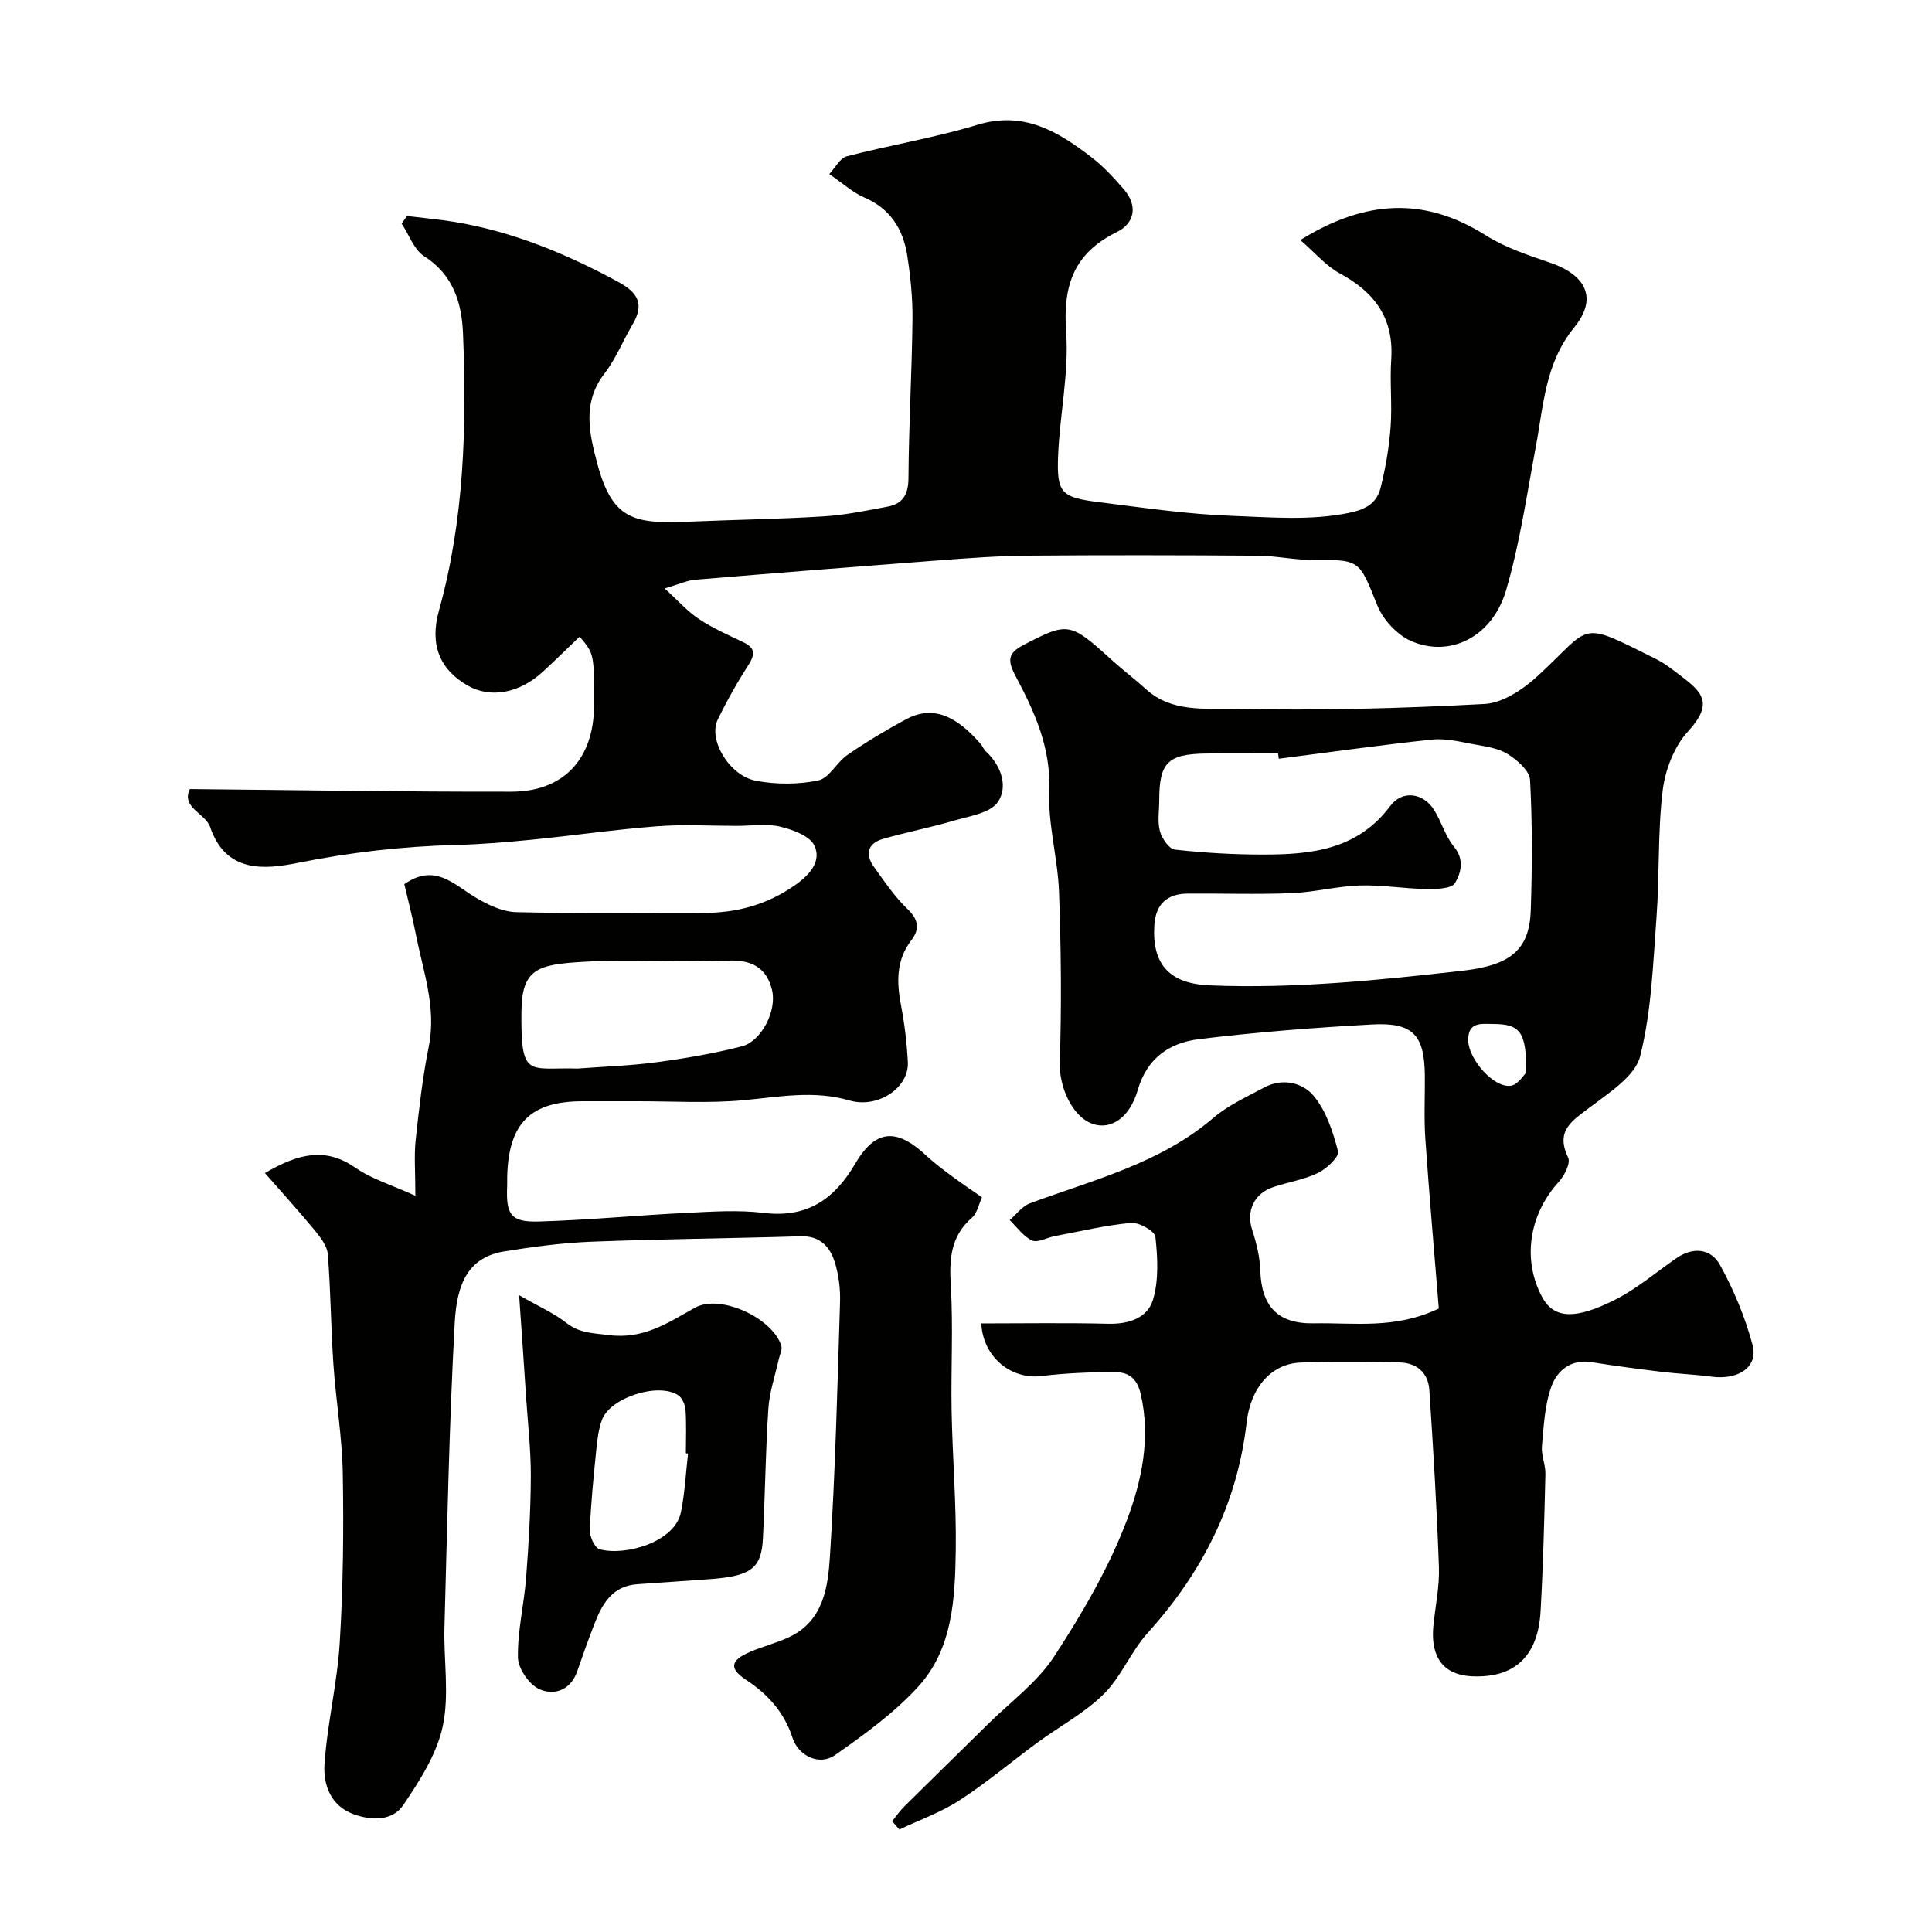
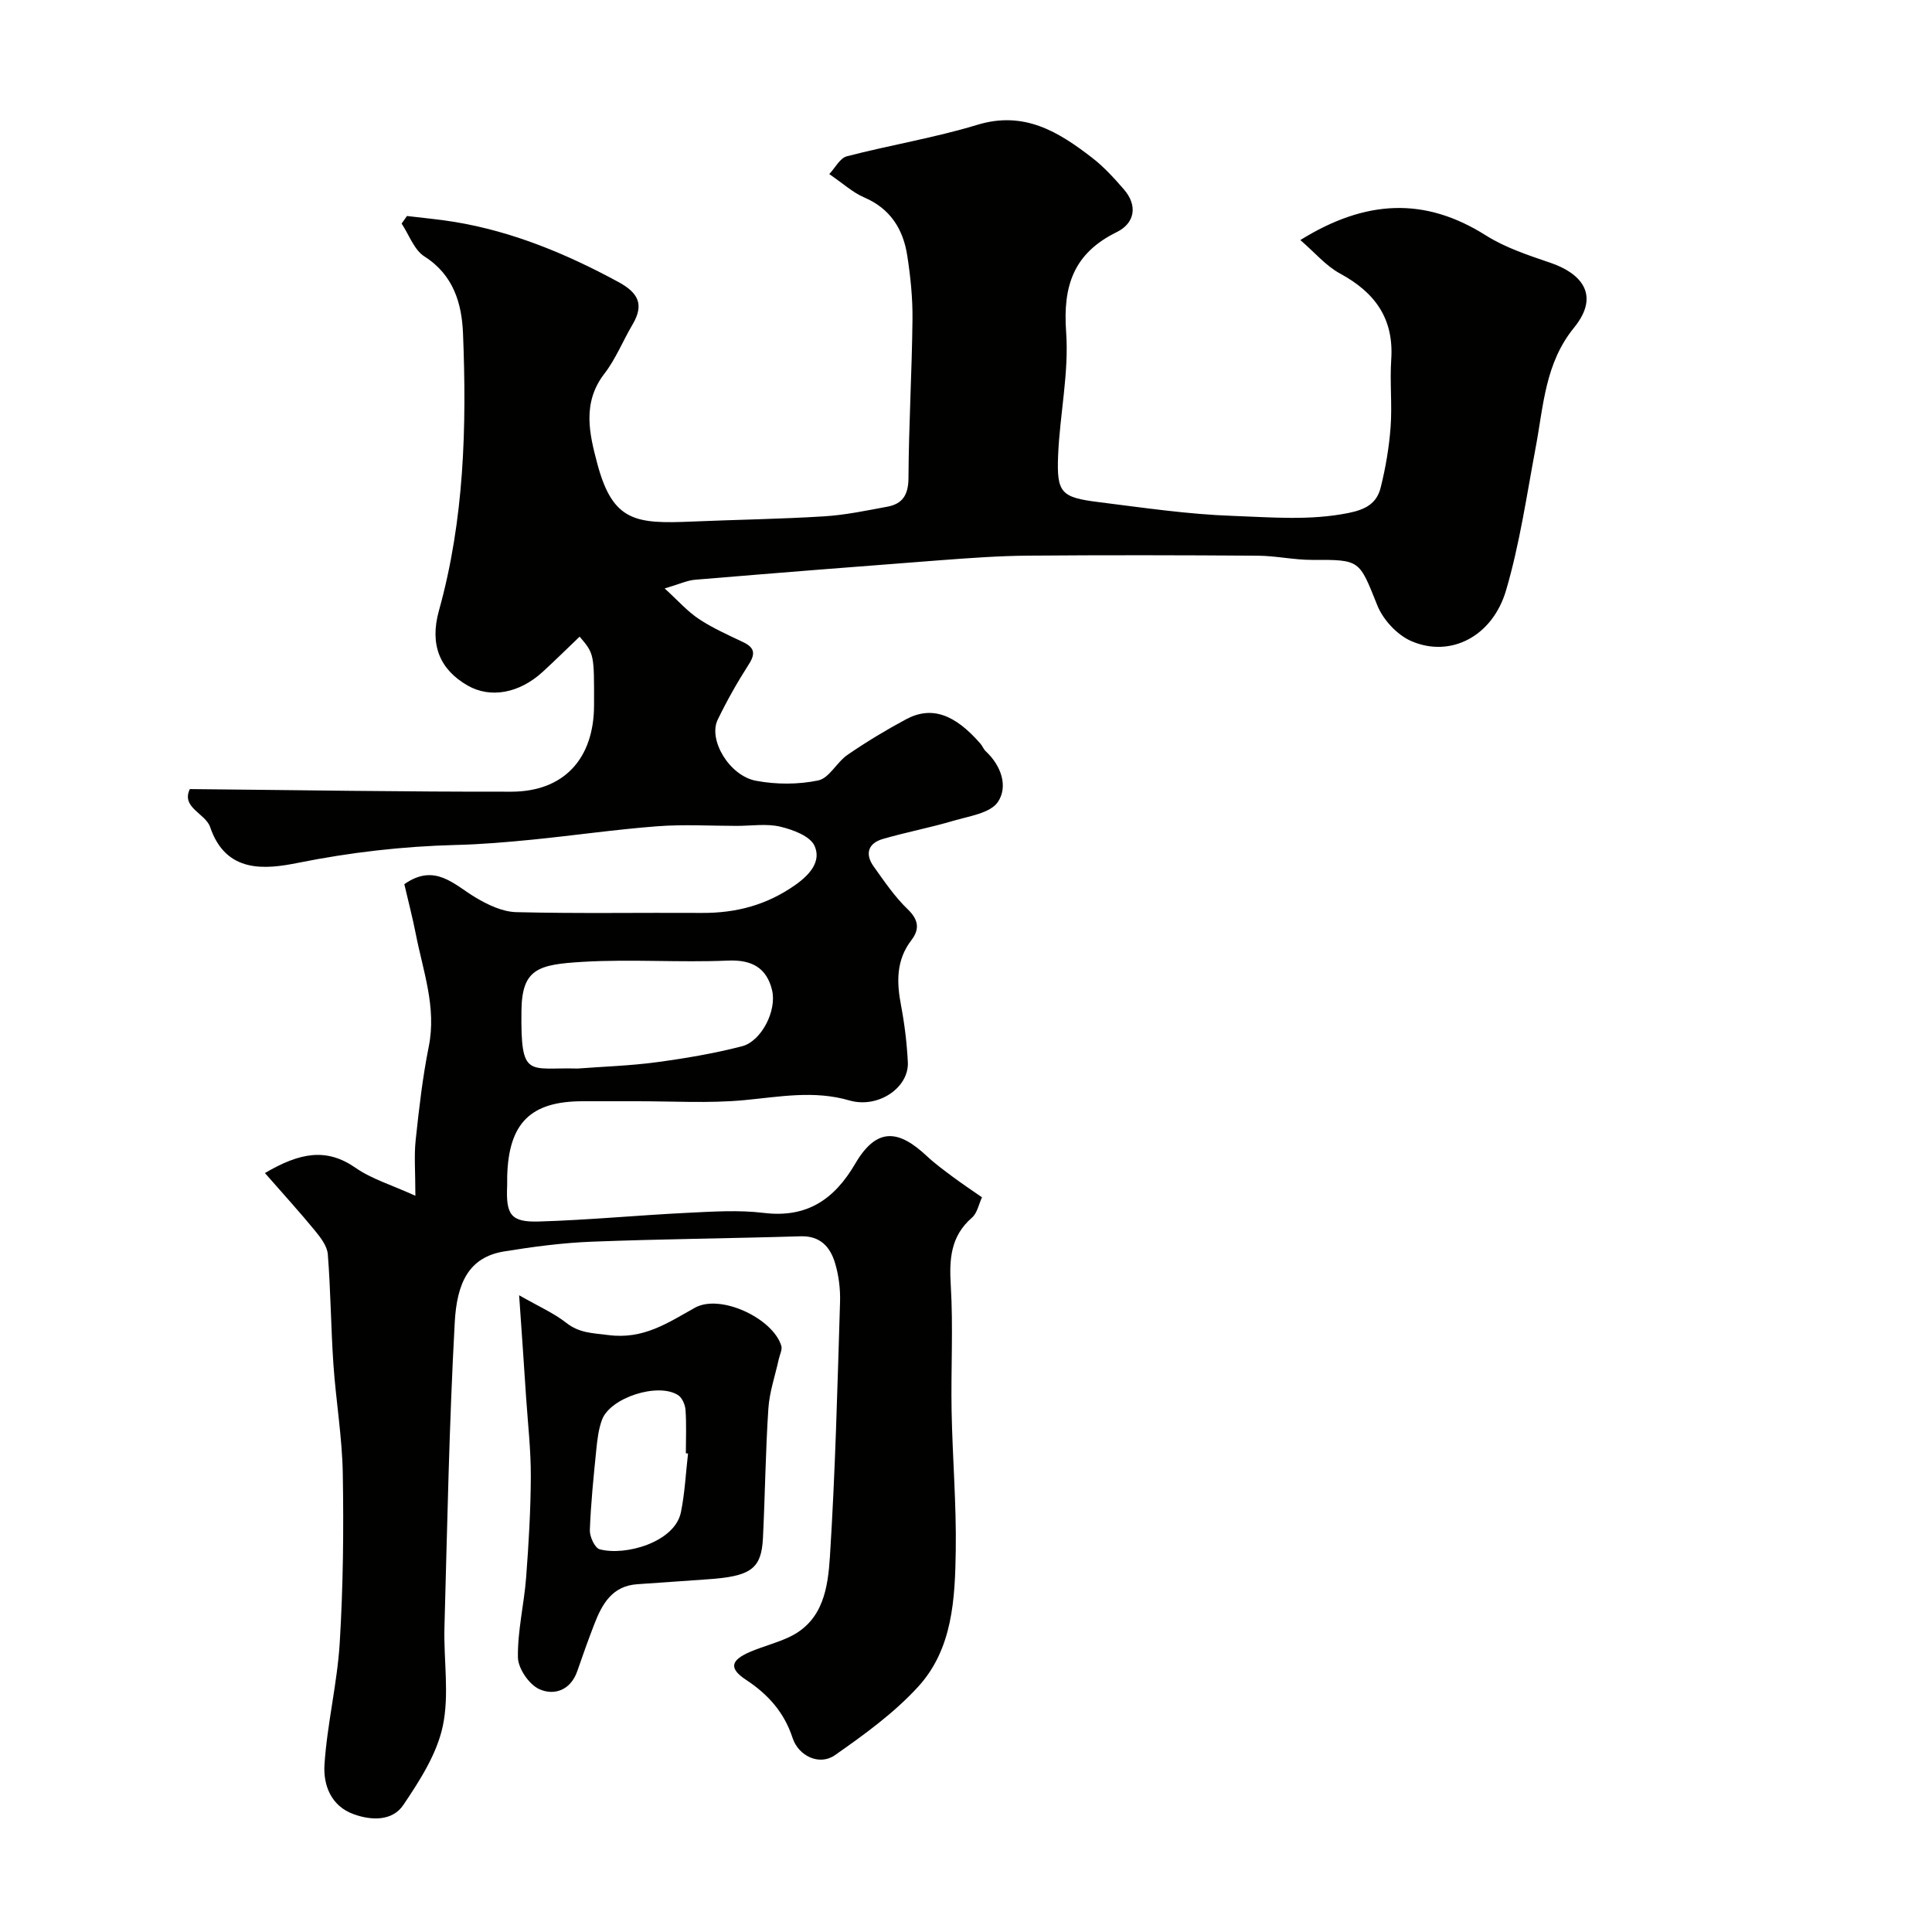
<svg xmlns="http://www.w3.org/2000/svg" enable-background="new 0 0 400 400" viewBox="0 0 400 400">
  <g fill="#010100">
    <path d="m54.85 242.87c7.25-4.26 12.74-5.28 18.79-1.07 3.32 2.31 7.4 3.51 12.36 5.77 0-5-.29-8.3.06-11.53.69-6.48 1.43-12.98 2.71-19.36 1.64-8.15-1.19-15.63-2.69-23.33-.69-3.5-1.6-6.96-2.37-10.29 6.33-4.44 10.25.07 14.77 2.77 2.53 1.51 5.56 2.95 8.4 3.02 12.82.32 25.66.08 38.49.16 7.09.04 13.46-1.66 19.36-5.84 3.09-2.19 5.32-4.94 3.91-8.05-.92-2.03-4.49-3.35-7.11-3.97-2.84-.67-5.96-.16-8.96-.16-5.5 0-11.02-.34-16.49.08-8.64.66-17.24 1.91-25.87 2.77-5.25.52-10.52.97-15.79 1.1-11.02.28-21.84 1.52-32.71 3.7-6.71 1.35-14.92 2.28-18.2-7.4-.97-2.85-6.05-4.01-4.21-7.87 22.54.21 44.57.58 66.59.54 10.88-.02 17.07-6.85 17.1-17.85.03-10.69.03-10.69-2.98-14.25-2.55 2.44-5.06 4.91-7.65 7.29-4.86 4.46-10.82 5.52-15.51 2.85-5.75-3.28-7.96-8.41-5.97-15.54 5.25-18.84 5.76-38.09 4.98-57.4-.25-6.14-1.95-12.08-7.98-15.91-2.15-1.36-3.18-4.49-4.73-6.81.37-.52.74-1.05 1.11-1.57 3.32.41 6.66.69 9.95 1.24 12.03 2.01 23.1 6.61 33.78 12.4 4.11 2.22 5.45 4.64 2.98 8.81-2 3.38-3.47 7.13-5.84 10.2-4.66 6.04-3.1 12.5-1.45 18.68 3.21 12.03 8.02 12.43 19.67 11.93 9.1-.39 18.21-.51 27.3-1.08 4.37-.27 8.72-1.19 13.04-1.99 3.22-.59 4.38-2.5 4.4-5.96.06-10.93.71-21.86.83-32.8.05-4.43-.41-8.9-1.09-13.28-.85-5.44-3.51-9.69-8.92-12-2.35-1.01-4.34-2.86-7.22-4.83 1.22-1.28 2.21-3.31 3.64-3.68 8.97-2.33 18.18-3.83 27.02-6.52 9.7-2.95 16.8 1.44 23.77 6.83 2.41 1.86 4.51 4.17 6.52 6.48 3.02 3.45 2.27 7.09-1.44 8.91-8.92 4.38-11.16 11.11-10.47 20.67.61 8.44-1.31 17.04-1.66 25.59-.31 7.73.61 8.66 8.35 9.63 9.27 1.16 18.56 2.54 27.87 2.86 7.92.28 15.87 1.01 23.89-.6 3.72-.75 5.88-2.07 6.68-5.29 1.02-4.09 1.74-8.31 2.05-12.51.34-4.64-.18-9.34.13-13.99.57-8.48-3.38-13.88-10.59-17.78-2.94-1.59-5.24-4.37-8.23-6.94 13.55-8.41 25.79-8.94 38.4-.97 4.07 2.57 8.84 4.13 13.44 5.7 5.88 2.01 10.54 6.38 4.82 13.42-6.01 7.38-6.31 16.18-7.93 24.77-1.86 9.9-3.3 19.95-6.13 29.58-2.82 9.61-11.53 14.03-19.61 10.54-2.92-1.26-5.84-4.4-7.04-7.38-3.8-9.46-3.49-9.48-13.5-9.44-3.77.01-7.53-.85-11.31-.87-15.83-.11-31.66-.14-47.49-.01-6.1.05-12.21.5-18.3.96-16.9 1.28-33.79 2.62-50.68 4.03-1.58.13-3.12.87-6.28 1.8 2.78 2.53 4.71 4.75 7.08 6.32 2.85 1.89 6.03 3.3 9.14 4.78 2.37 1.13 2.65 2.36 1.19 4.63-2.36 3.68-4.52 7.51-6.43 11.45-2 4.12 2.37 11.59 7.93 12.64 4.18.79 8.75.79 12.89-.07 2.28-.48 3.83-3.77 6.05-5.29 3.88-2.67 7.94-5.12 12.09-7.35 5.26-2.83 10.07-1.15 15.43 5.02.43.49.66 1.16 1.13 1.6 3.2 2.98 4.64 7.29 2.5 10.47-1.58 2.34-6 2.95-9.28 3.92-4.79 1.42-9.72 2.35-14.52 3.74-3.1.9-3.78 3.11-1.91 5.73 2.19 3.05 4.32 6.23 7 8.8 2.3 2.2 2.54 4.15.8 6.42-3.2 4.18-3.07 8.73-2.14 13.58.73 3.85 1.2 7.78 1.4 11.7.26 5.25-6.14 9.65-12.12 7.91-7.33-2.13-14.42-.75-21.71-.06-7.43.7-14.98.21-22.48.23-3.67.01-7.33 0-11 0-10.8 0-15.34 4.51-15.64 15.53-.02.67.02 1.33-.01 2-.27 5.96.75 7.54 6.56 7.37 10.21-.3 20.4-1.29 30.6-1.79 5.32-.26 10.73-.63 15.98.01 8.97 1.09 14.62-2.83 18.93-10.2 4.59-7.85 9.21-6.83 14.85-1.54 1.67 1.56 3.54 2.92 5.38 4.3 1.82 1.35 3.71 2.61 6.01 4.21-.66 1.42-.98 3.25-2.06 4.2-4.46 3.87-4.73 8.61-4.4 14.09.52 8.63.01 17.33.17 25.99.18 9.6 1 19.21.86 28.8-.15 10-.62 20.41-7.78 28.24-4.98 5.45-11.15 9.92-17.24 14.18-3.19 2.23-7.53.21-8.77-3.58-1.73-5.3-5.08-9.02-9.62-12.01-3.59-2.37-3.28-4.07.97-5.86 2.66-1.12 5.51-1.82 8.1-3.07 6.96-3.37 7.88-10.29 8.29-16.64 1.11-17.5 1.55-35.05 2.09-52.59.09-2.74-.26-5.61-1.06-8.23-1-3.26-3.05-5.57-7.08-5.45-14.43.44-28.87.56-43.3 1.12-6.05.24-12.1 1.04-18.08 2.01-7.34 1.19-9.81 6.51-10.25 14.71-1.15 21-1.55 42.05-2.13 63.08-.19 6.85 1.05 13.95-.35 20.51-1.23 5.78-4.78 11.29-8.17 16.32-2.24 3.32-6.51 3.25-10.23 1.92-4.78-1.7-6.36-6.1-6.09-10.28.55-8.46 2.65-16.82 3.16-25.28.71-11.64.83-23.33.63-34.99-.13-7.54-1.42-15.05-1.94-22.6-.52-7.59-.56-15.21-1.16-22.79-.13-1.71-1.5-3.48-2.67-4.91-3.16-3.85-6.53-7.55-10.35-11.91zm64.74-21.64c5.42-.41 10.88-.58 16.27-1.3 5.97-.8 11.94-1.81 17.76-3.31 3.99-1.03 7.27-7.35 6.22-11.65-1.1-4.53-4.12-6.31-9.12-6.09-10.01.43-20.08-.33-30.08.26-9.26.55-12.57 1.45-12.68 10.12-.17 14.25 1.43 11.67 11.63 11.97z" />
-     <path d="m184.7 377.06c.86-1.05 1.64-2.18 2.6-3.13 5.72-5.67 11.5-11.29 17.23-16.95 4.67-4.62 10.23-8.67 13.74-14.05 5.83-8.95 11.35-18.38 15.09-28.33 3.02-8.03 4.91-16.87 2.82-25.95-.78-3.41-2.62-4.55-5.32-4.56-5.09-.01-10.22.19-15.27.81-6.19.76-12.08-3.87-12.42-10.9 8.77 0 17.52-.15 26.26.07 4.27.11 8.17-1.19 9.3-5.02 1.2-4.06.95-8.7.48-12.99-.13-1.19-3.39-3.02-5.06-2.87-5.31.49-10.56 1.76-15.82 2.75-1.59.3-3.49 1.42-4.66.88-1.81-.83-3.11-2.75-4.63-4.21 1.39-1.19 2.59-2.88 4.2-3.48 13.14-4.86 26.92-8.23 37.98-17.69 3.05-2.61 6.89-4.34 10.48-6.27 3.8-2.05 7.98-1.05 10.29 1.73 2.59 3.11 4 7.44 5.04 11.47.28 1.11-2.34 3.6-4.12 4.46-2.88 1.4-6.19 1.91-9.27 2.93-4.05 1.35-5.64 5.01-4.4 8.84.88 2.71 1.6 5.6 1.69 8.43.24 7.46 3.63 11.1 11.13 10.95 8.31-.16 16.81 1.27 25.83-3.07-.93-11.51-1.97-23.32-2.79-35.15-.3-4.34-.06-8.71-.1-13.06-.08-8.41-2.44-11.06-10.9-10.6-11.97.65-23.94 1.59-35.84 3.04-6.05.74-10.77 3.84-12.7 10.54-1.68 5.82-5.61 8.25-9.24 7.04-4.43-1.48-7.08-7.87-6.91-12.76.4-11.74.27-23.52-.15-35.26-.25-7.02-2.32-14.05-2.03-21.01.37-8.88-3.03-16.31-6.91-23.61-1.78-3.34-1.7-4.84 1.63-6.57 9.16-4.76 9.56-4.74 18.2 3.11 2.31 2.1 4.82 3.98 7.13 6.08 5.32 4.84 12.22 3.93 18.29 4.06 17.25.38 34.54-.09 51.78-1.01 3.78-.2 7.98-3.02 10.96-5.75 11.54-10.62 8.22-11.71 24.6-3.53 1.88.94 3.55 2.3 5.24 3.58 4.46 3.37 6.55 5.71 1.32 11.4-2.85 3.1-4.71 7.94-5.23 12.21-1.05 8.68-.63 17.52-1.28 26.27-.72 9.64-1.04 19.48-3.39 28.76-1.04 4.12-6.35 7.48-10.27 10.47-3.71 2.82-7.37 4.85-4.63 10.51.54 1.13-.76 3.73-1.92 5-6.14 6.69-7.66 16.09-3.46 23.89 2.67 4.96 7.65 4.2 14.81.68 4.64-2.28 8.68-5.77 12.97-8.74 3.48-2.41 7.17-2 9.03 1.38 2.86 5.19 5.21 10.83 6.74 16.55 1.23 4.6-2.92 7.35-8.56 6.59-3.41-.46-6.86-.58-10.28-1-4.86-.59-9.71-1.24-14.55-2-4.21-.67-7.05 1.77-8.22 4.96-1.42 3.87-1.61 8.24-1.99 12.43-.17 1.9.77 3.87.72 5.8-.23 9.46-.47 18.92-1 28.37-.52 9.39-5.45 13.85-14.12 13.48-7.28-.31-8.55-5.56-8.08-10.4.4-4.09 1.3-8.2 1.15-12.27-.43-12.21-1.17-24.41-1.98-36.6-.24-3.59-2.61-5.65-6.22-5.71-6.83-.12-13.67-.24-20.49.03-5.88.23-10.27 5.01-11.12 12.41-1.94 16.87-9.2 31.06-20.48 43.55-3.47 3.84-5.46 9.06-9.1 12.67-3.98 3.93-9.13 6.66-13.7 10.02-5.4 3.96-10.53 8.32-16.14 11.96-3.84 2.5-8.29 4.07-12.47 6.06-.51-.6-1.01-1.16-1.51-1.72zm80.06-219.97c-.05-.36-.1-.73-.14-1.09-4.99 0-9.99-.06-14.98.01-7.86.11-9.63 1.91-9.63 9.6 0 2.16-.4 4.43.13 6.46.4 1.5 1.89 3.7 3.09 3.83 6.04.68 12.15 1.03 18.23 1.03 9.99.01 19.58-.97 26.35-10.03 2.54-3.4 6.84-2.76 9.08.76 1.55 2.44 2.33 5.45 4.14 7.64 2.23 2.69 1.42 5.51.21 7.53-.72 1.2-3.91 1.26-5.99 1.23-4.58-.07-9.16-.88-13.73-.73-4.72.15-9.4 1.4-14.12 1.59-7.15.29-14.32.04-21.48.09-4.3.03-6.66 2.18-6.93 6.59-.49 8.16 3.21 12.07 11.49 12.41 17.55.72 34.94-1.07 52.32-3.03 10.04-1.13 13.86-4.4 14.13-12.54.29-8.98.34-17.99-.15-26.96-.1-1.9-2.66-4.13-4.62-5.35-1.97-1.24-4.58-1.59-6.96-2.02-2.88-.53-5.88-1.29-8.73-.99-10.59 1.12-21.14 2.62-31.71 3.97zm51.23 64.99c.06-8.47-1.28-10.07-6.87-10.08-2.49-.01-5.23-.5-5.14 3.48.09 3.76 5.17 9.74 8.75 9.32 1.52-.17 2.81-2.32 3.26-2.72z" />
    <path d="m107.48 268.17c4.07 2.33 7.18 3.68 9.76 5.71 2.73 2.14 5.46 2.11 8.71 2.53 7.27.95 12.28-2.51 17.93-5.66 5.24-2.92 16.11 2.15 17.88 7.88.24.79-.32 1.84-.52 2.76-.75 3.42-1.94 6.82-2.16 10.27-.59 8.92-.68 17.87-1.12 26.79-.32 6.42-2.54 7.94-11.64 8.54-4.77.31-9.53.7-14.3 1-5.29.33-7.37 4.11-9 8.34-1.23 3.18-2.38 6.4-3.49 9.63-1.37 3.98-4.77 5.16-7.88 3.76-2.11-.96-4.38-4.27-4.42-6.57-.09-5.51 1.28-11.03 1.7-16.57.53-6.94.94-13.92.97-20.88.02-5.43-.6-10.86-.97-16.3-.42-6.57-.89-13.15-1.45-21.23zm34.97 32.77c-.15-.02-.3-.03-.45-.05 0-3 .14-6-.07-8.98-.08-1.08-.7-2.53-1.55-3.07-4.16-2.66-14.01.52-15.73 5.08-.73 1.94-.98 4.11-1.19 6.19-.56 5.55-1.13 11.11-1.34 16.68-.05 1.35 1.03 3.7 2.03 3.97 5.34 1.44 15.55-1.48 16.82-7.64.82-3.99 1.01-8.11 1.48-12.18z" />
  </g>
</svg>